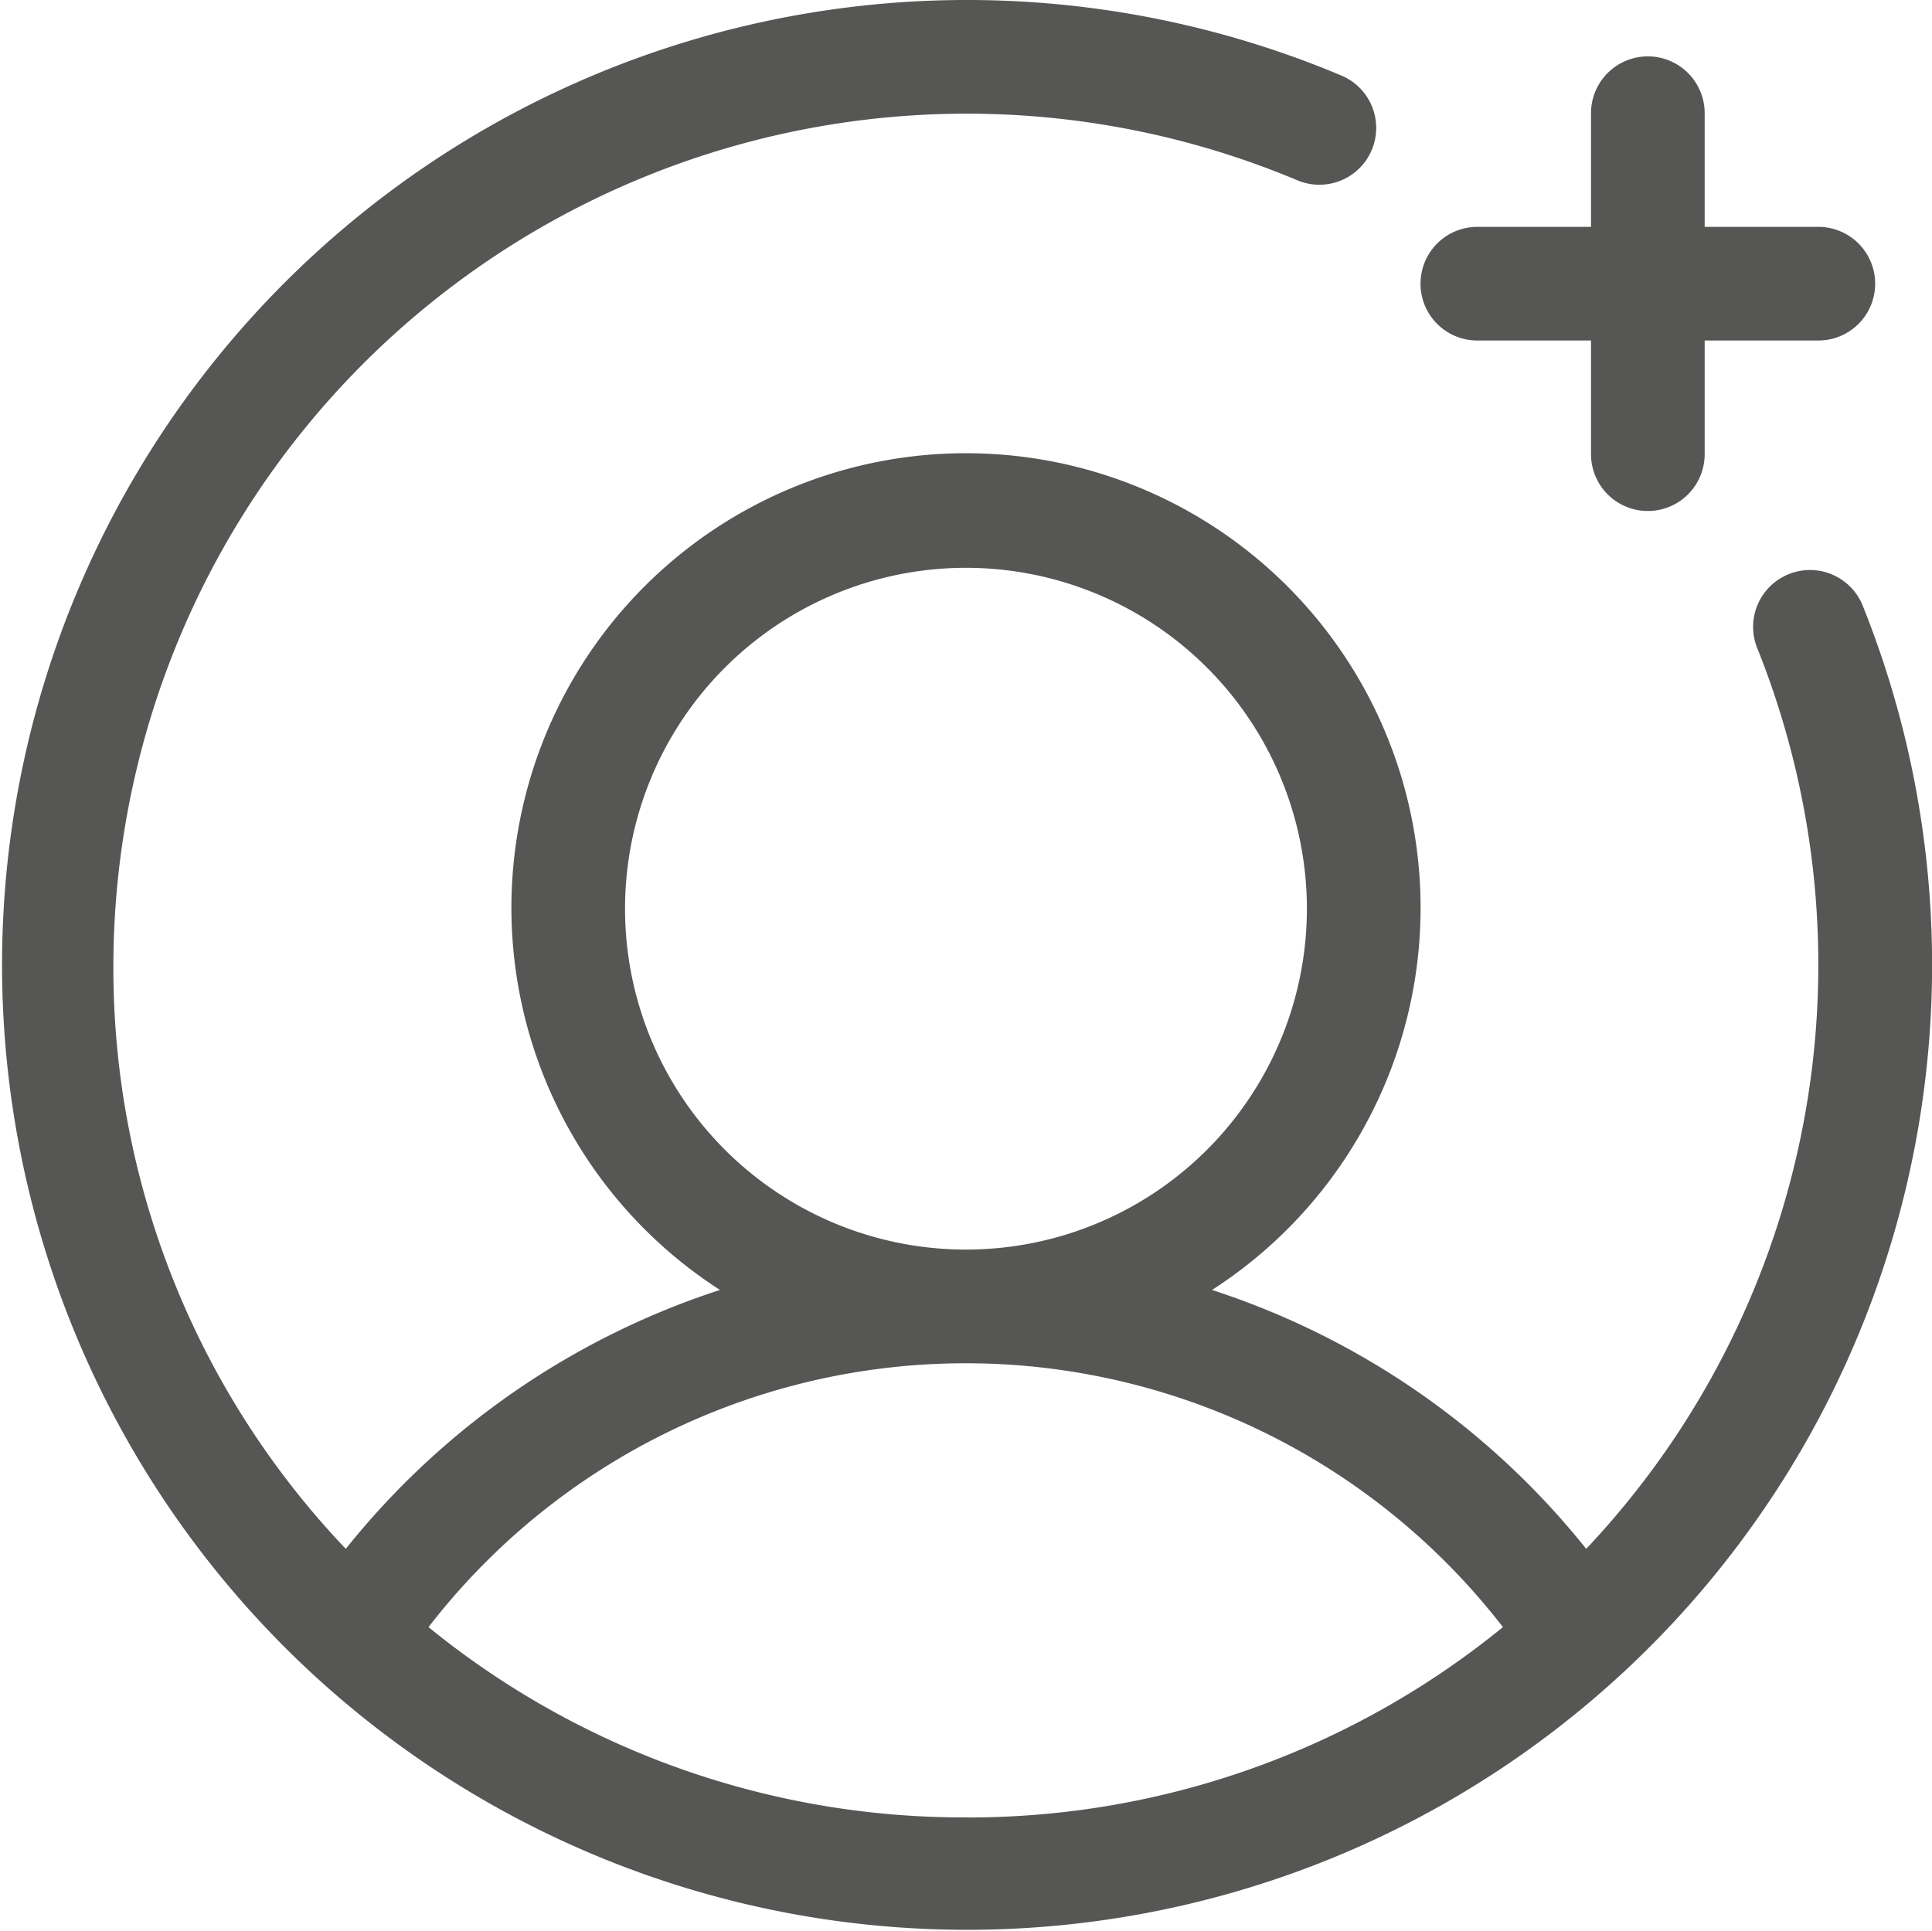
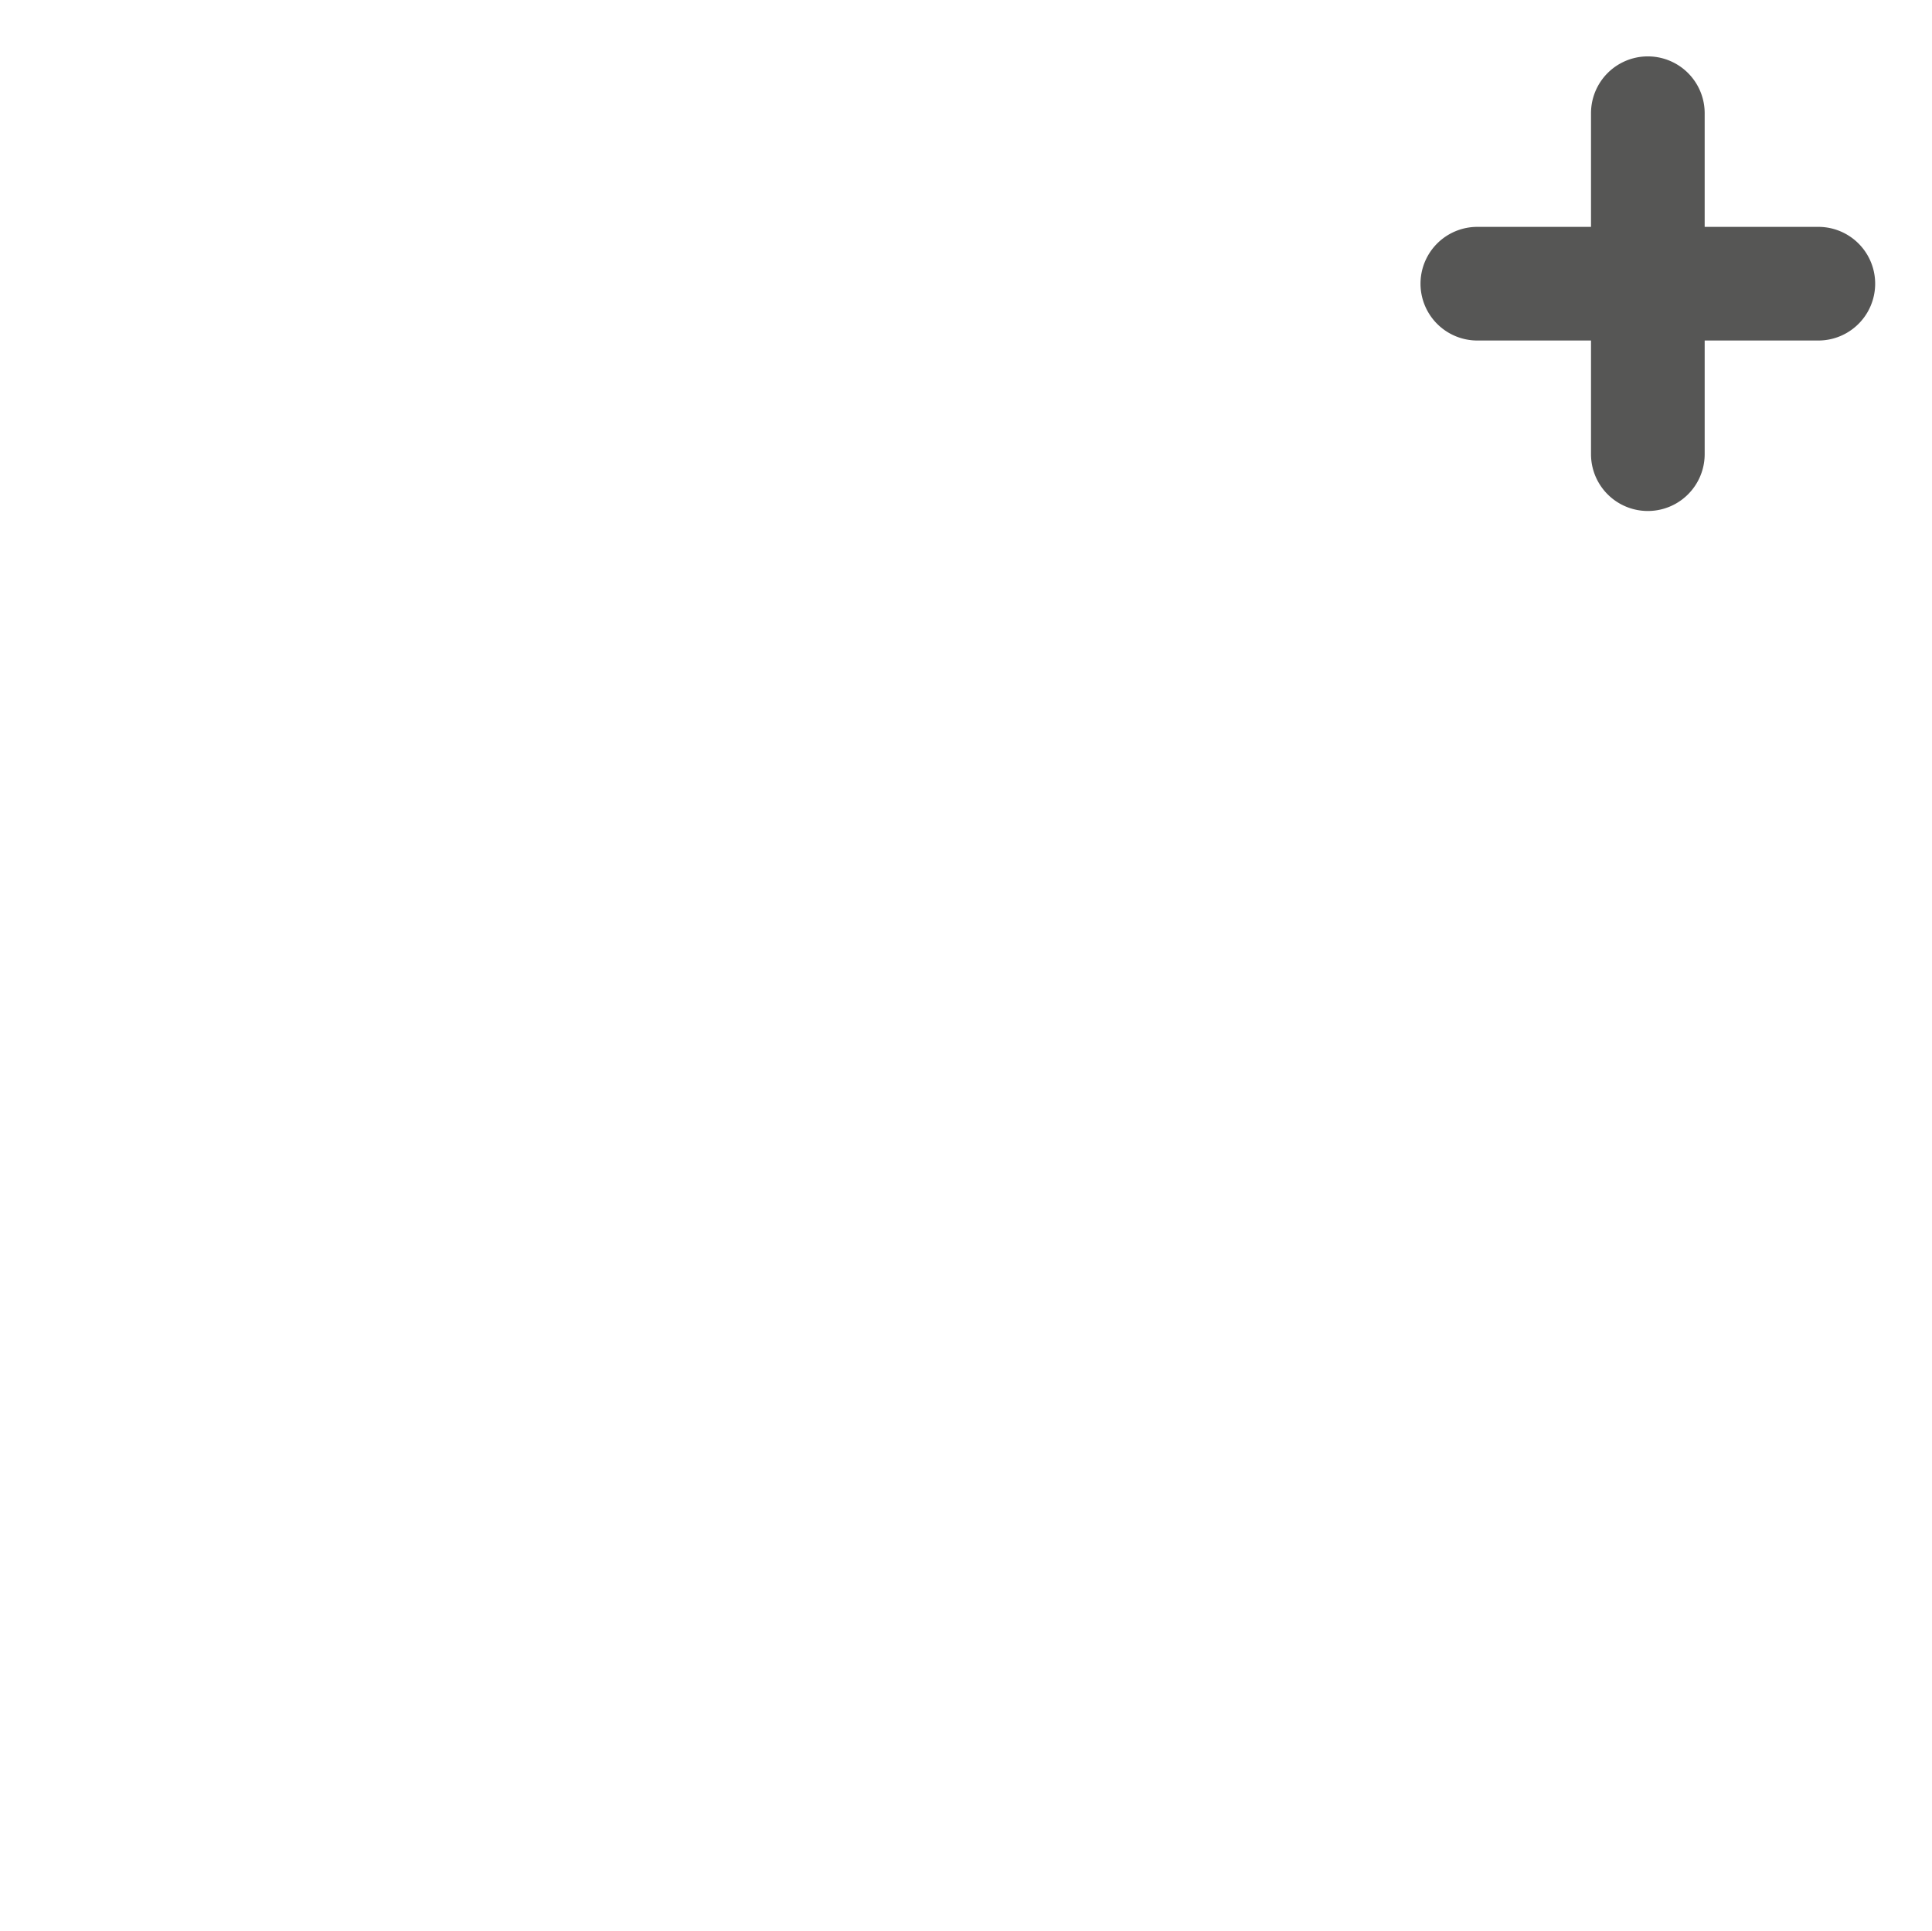
<svg xmlns="http://www.w3.org/2000/svg" width="26.601" height="26.595" viewBox="0 0 26.601 26.595">
  <g transform="translate(0.008)">
    <g transform="translate(-0.102)">
-       <path d="M25.639,8.32a.783.783,0,0,0-1.452.585A11.721,11.721,0,0,1,21.84,21.328a10.914,10.914,0,0,0-5.152-3.565,6.259,6.259,0,1,0-6.775,0,10.914,10.914,0,0,0-5.152,3.565,11.6,11.6,0,0,1-3.2-8.033,11.75,11.75,0,0,1,16.3-10.813.782.782,0,1,0,.61-1.441A13.287,13.287,0,1,0,25.639,8.32ZM8.606,12.513A4.694,4.694,0,1,1,13.3,17.207,4.694,4.694,0,0,1,8.606,12.513Zm4.738,12.513A11.664,11.664,0,0,1,5.9,22.406a9.345,9.345,0,0,1,14.793,0,11.644,11.644,0,0,1-7.352,2.621Z" transform="translate(0.094)" fill="#565655" />
      <path d="M1125.792,48.612h1.565v1.565a.782.782,0,1,0,1.565,0V48.612h1.565a.782.782,0,1,0,0-1.565h-1.565V45.482a.782.782,0,1,0-1.565,0v1.565h-1.565a.782.782,0,1,0,0,1.565" transform="translate(-1105.357 -43.923)" fill="#565655" />
    </g>
  </g>
</svg>